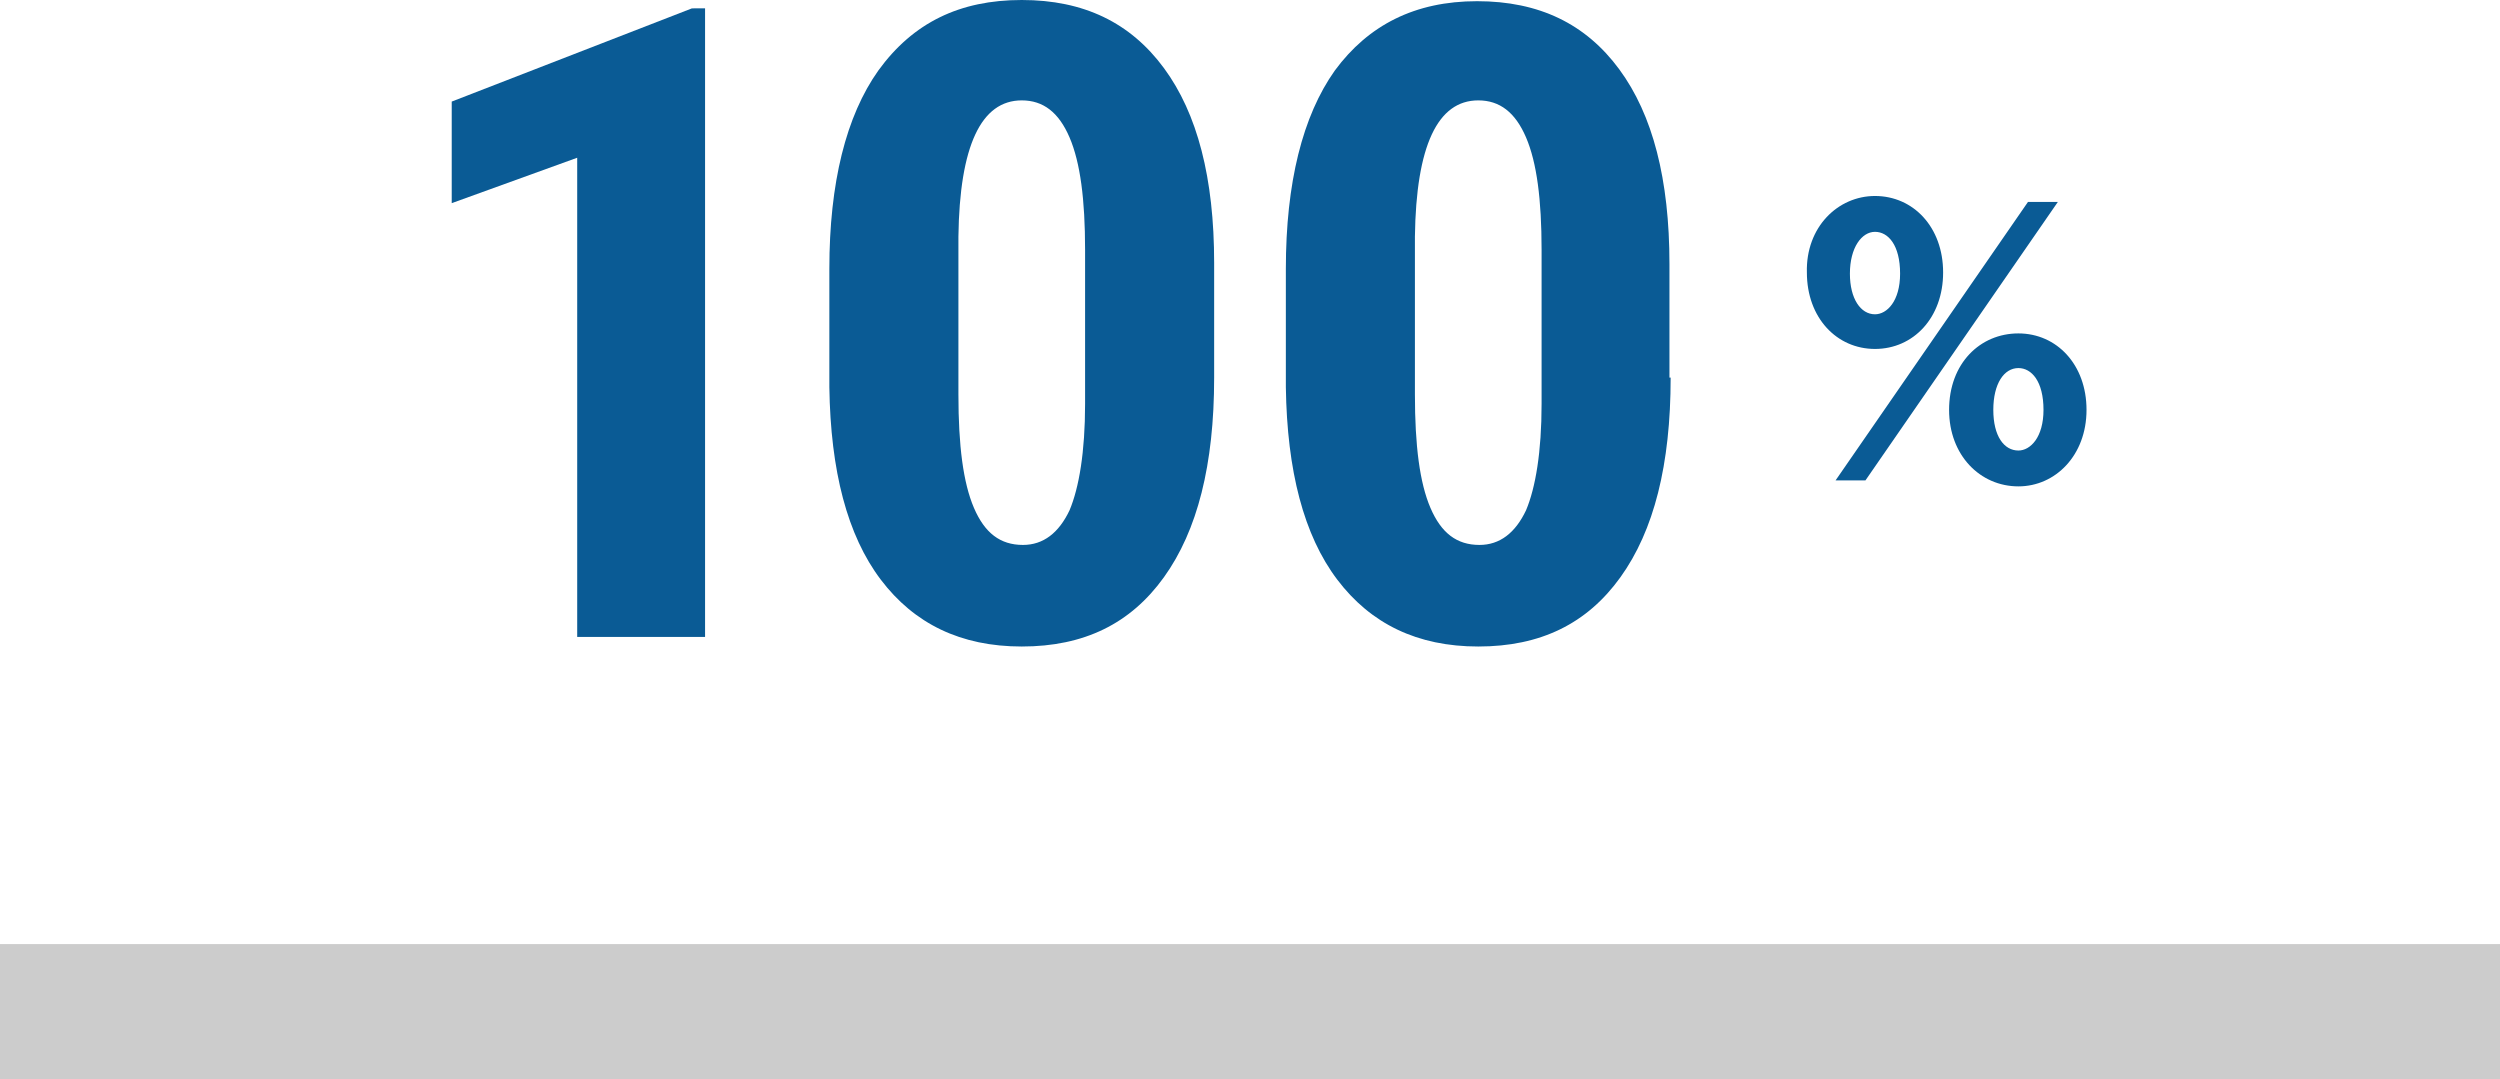
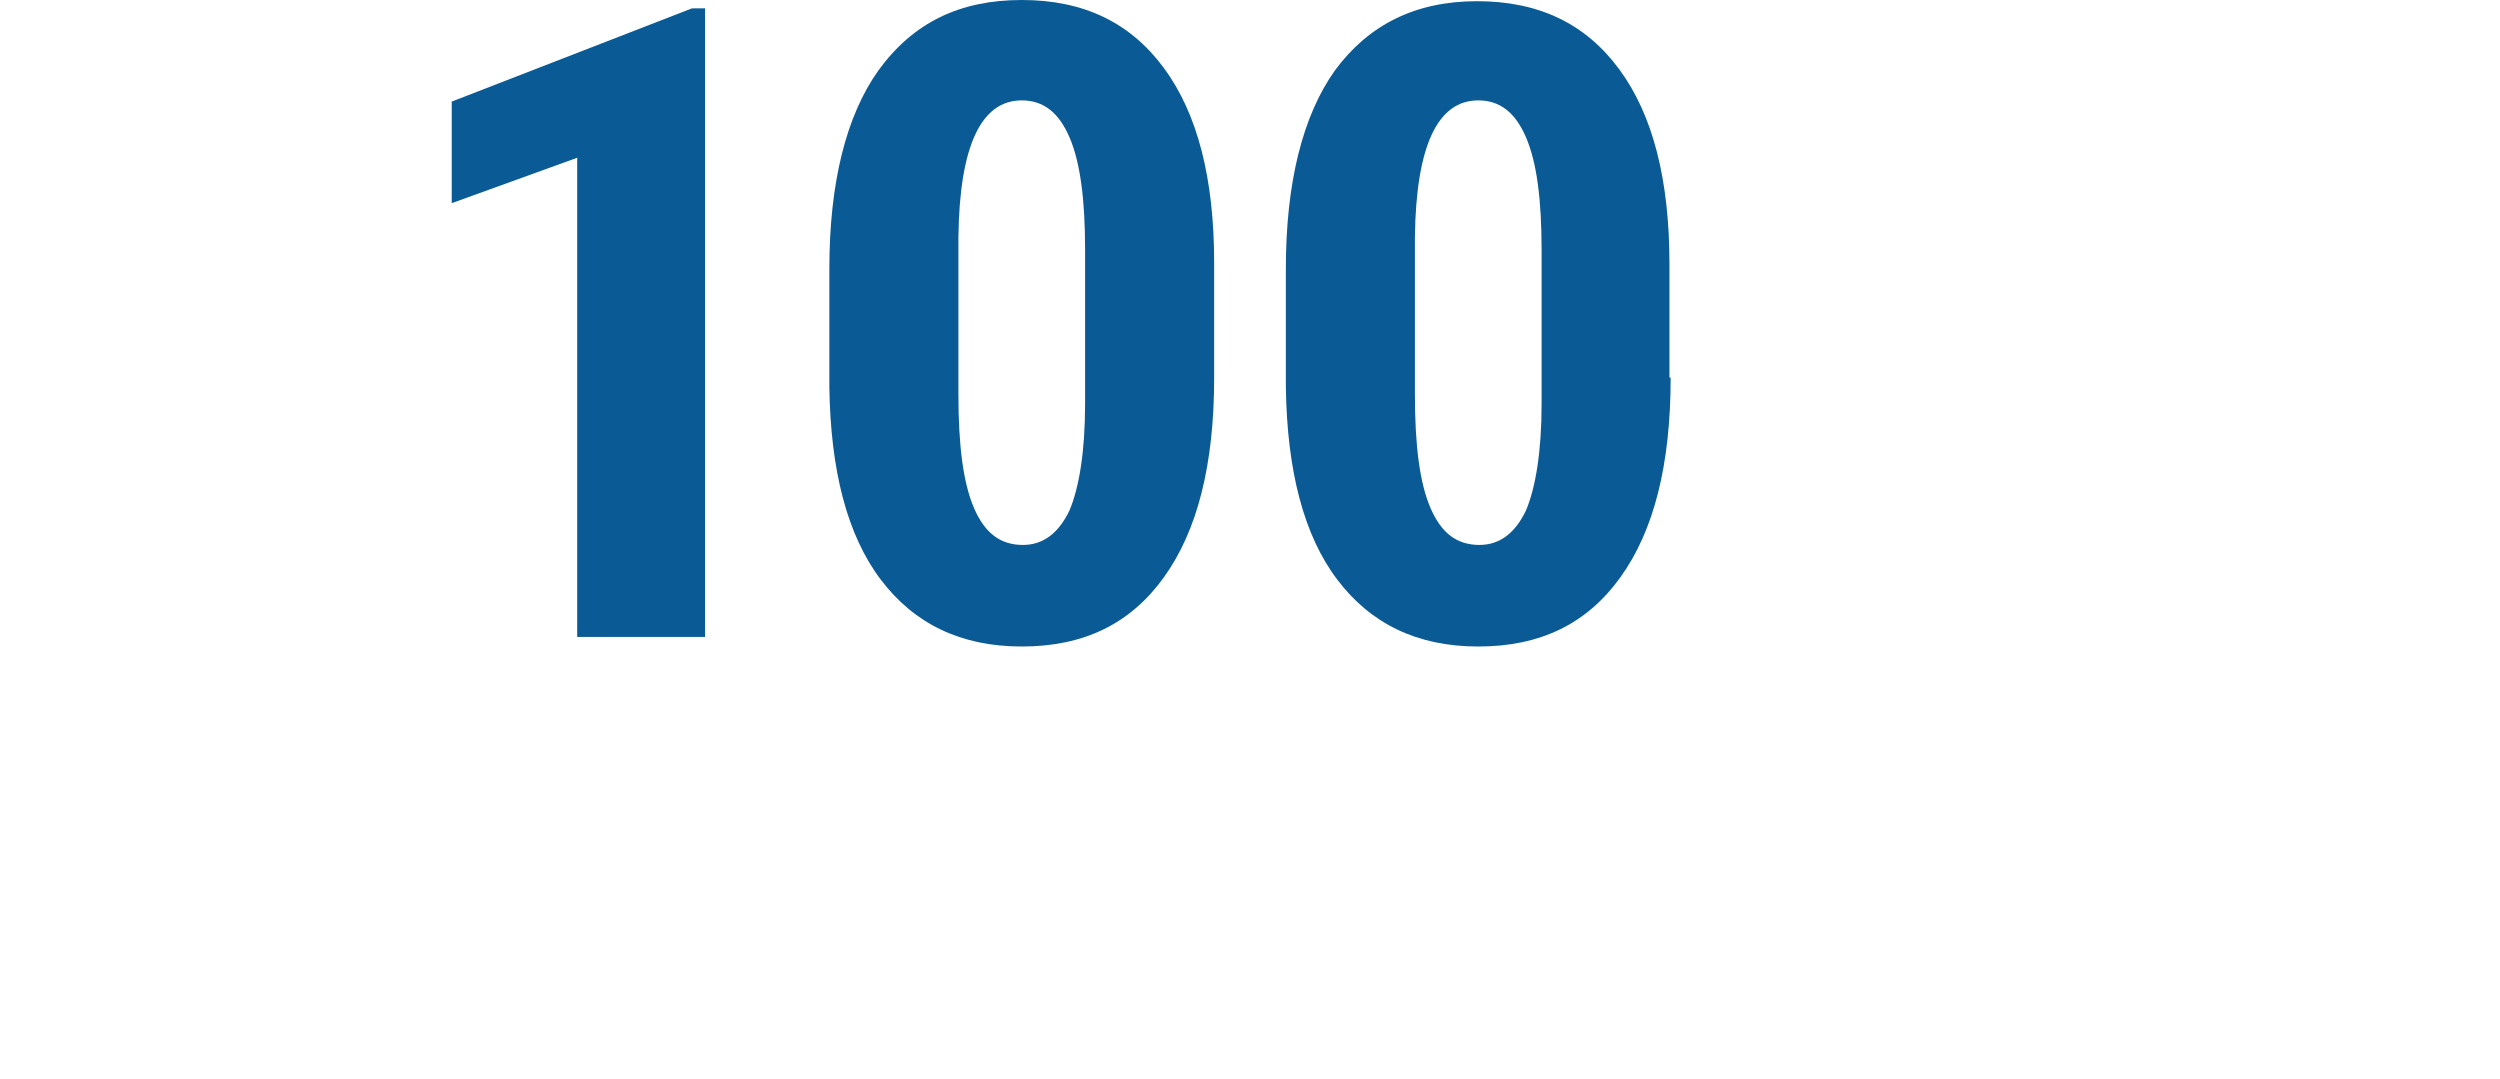
<svg xmlns="http://www.w3.org/2000/svg" version="1.1" id="レイヤー_1" x="0px" y="0px" viewBox="0 0 209.2 90.3" style="enable-background:new 0 0 209.2 90.3;" xml:space="preserve">
  <style type="text/css">
	.st0{fill:#0A5B95;}
	.st1{fill:#CCCCCC;}
</style>
  <g>
    <g>
-       <path class="st0" d="M156.9,16.4c3.2,0,5.7,2.6,5.7,6.4c0,3.8-2.5,6.4-5.7,6.4c-3.2,0-5.7-2.6-5.7-6.4    C151.1,19,153.8,16.4,156.9,16.4z M169.7,16.9h2.5l-16.1,23.3h-2.5L169.7,16.9z M156.9,26.3c1,0,2.1-1.1,2.1-3.4    c0-2.4-1-3.5-2.1-3.5c-1.1,0-2.1,1.3-2.1,3.5C154.8,25,155.7,26.3,156.9,26.3z M168.9,27.9c3.2,0,5.7,2.6,5.7,6.4    c0,3.8-2.6,6.4-5.7,6.4c-3.2,0-5.8-2.6-5.8-6.4C163.1,30.4,165.7,27.9,168.9,27.9z M168.9,37.7c1,0,2.1-1.1,2.1-3.4    c0-2.4-1-3.5-2.1-3.5c-1.2,0-2.1,1.3-2.1,3.5C166.8,36.5,167.7,37.7,168.9,37.7z" />
-     </g>
+       </g>
    <g>
      <path class="st0" d="M59,53.3H48.3V13.2L37.8,17V8.5l20.1-7.8H59V53.3z" />
      <path class="st0" d="M101.6,31.6c0,7.3-1.4,12.8-4.2,16.7c-2.8,3.9-6.7,5.8-11.9,5.8c-5.1,0-9-1.9-11.8-5.6    c-2.8-3.7-4.2-9.1-4.3-16.1v-9.9c0-7.2,1.4-12.8,4.1-16.6C76.4,1.9,80.3,0,85.5,0s9.1,1.9,11.9,5.7c2.8,3.8,4.2,9.2,4.2,16.3V31.6    z M90.8,20.9c0-4.2-0.4-7.3-1.3-9.4c-0.9-2.1-2.2-3.1-4-3.1c-3.4,0-5.2,3.8-5.3,11.4V33c0,4.3,0.4,7.4,1.3,9.5    c0.9,2.1,2.2,3.1,4.1,3.1c1.7,0,3-1,3.9-2.9c0.8-1.9,1.3-4.9,1.3-8.9V20.9z" />
      <path class="st0" d="M139.8,31.6c0,7.3-1.4,12.8-4.2,16.7c-2.8,3.9-6.7,5.8-11.9,5.8c-5.1,0-9-1.9-11.8-5.6    c-2.8-3.7-4.2-9.1-4.3-16.1v-9.9c0-7.2,1.4-12.8,4.1-16.6c2.8-3.8,6.7-5.8,11.9-5.8c5.2,0,9.1,1.9,11.9,5.7    c2.8,3.8,4.2,9.2,4.2,16.3V31.6z M129,20.9c0-4.2-0.4-7.3-1.3-9.4c-0.9-2.1-2.2-3.1-4-3.1c-3.4,0-5.2,3.8-5.3,11.4V33    c0,4.3,0.4,7.4,1.3,9.5c0.9,2.1,2.2,3.1,4.1,3.1c1.7,0,3-1,3.9-2.9c0.8-1.9,1.3-4.9,1.3-8.9V20.9z" />
    </g>
  </g>
-   <rect y="79" class="st1" width="209.2" height="11.3" />
</svg>